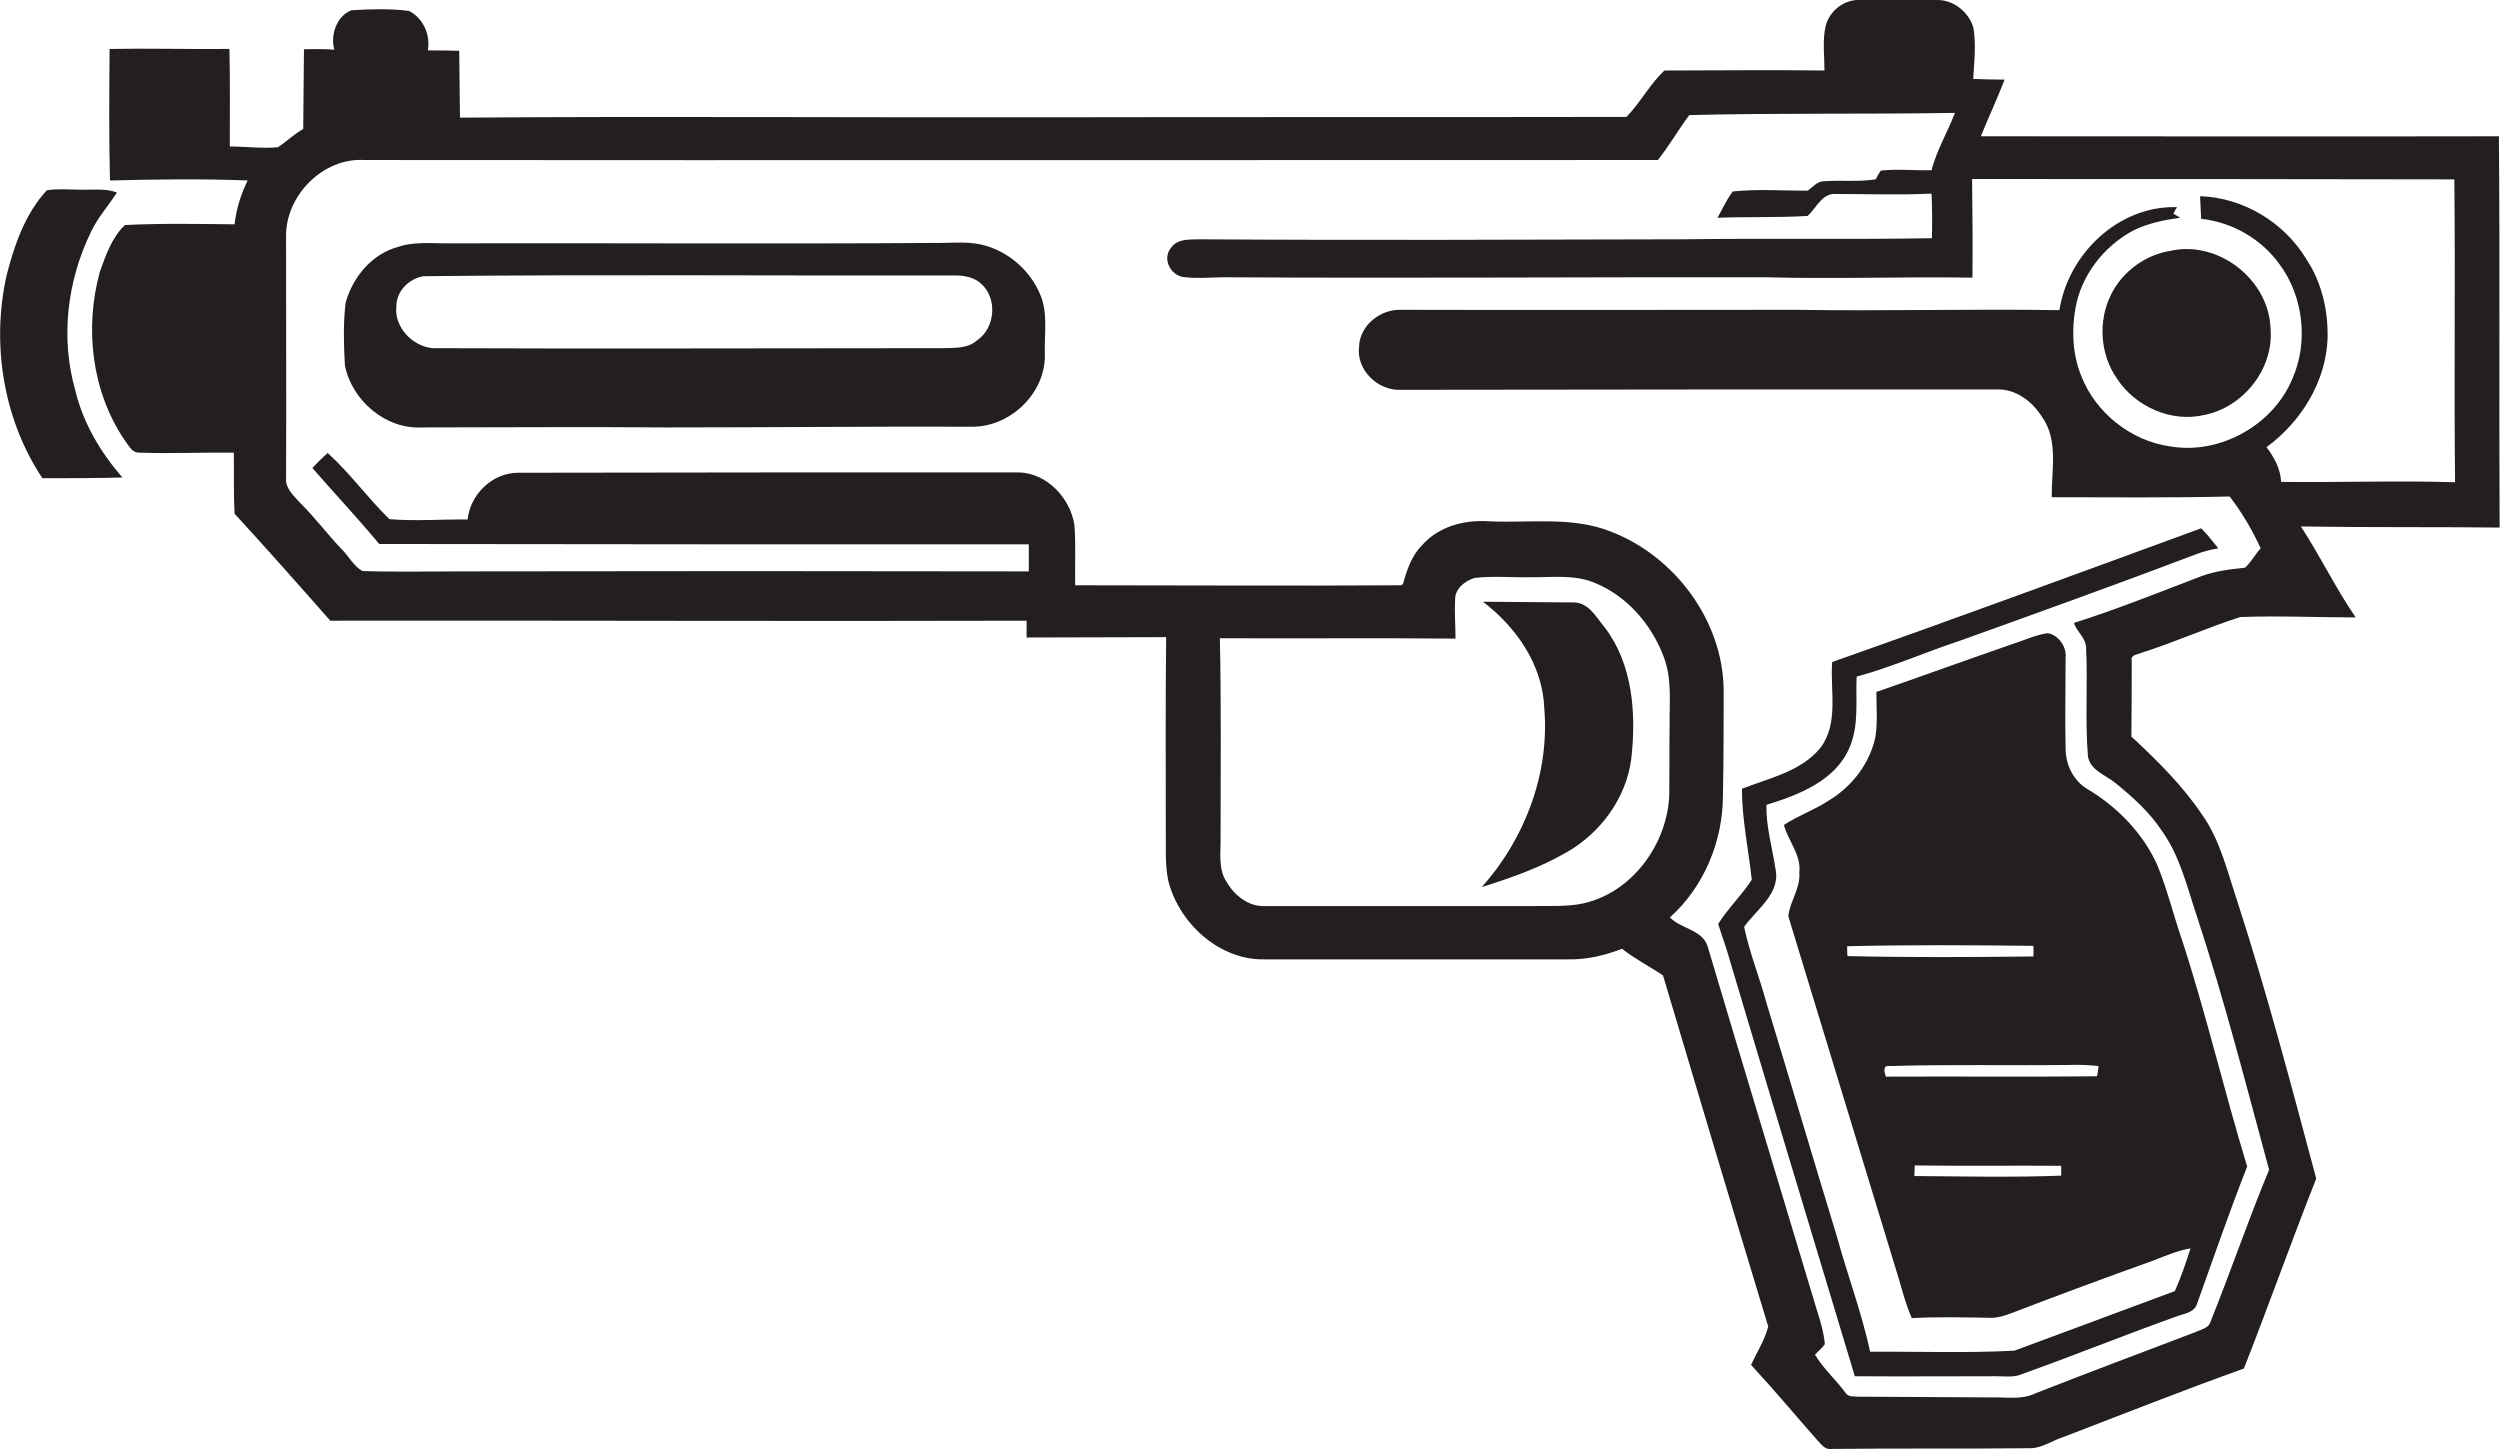
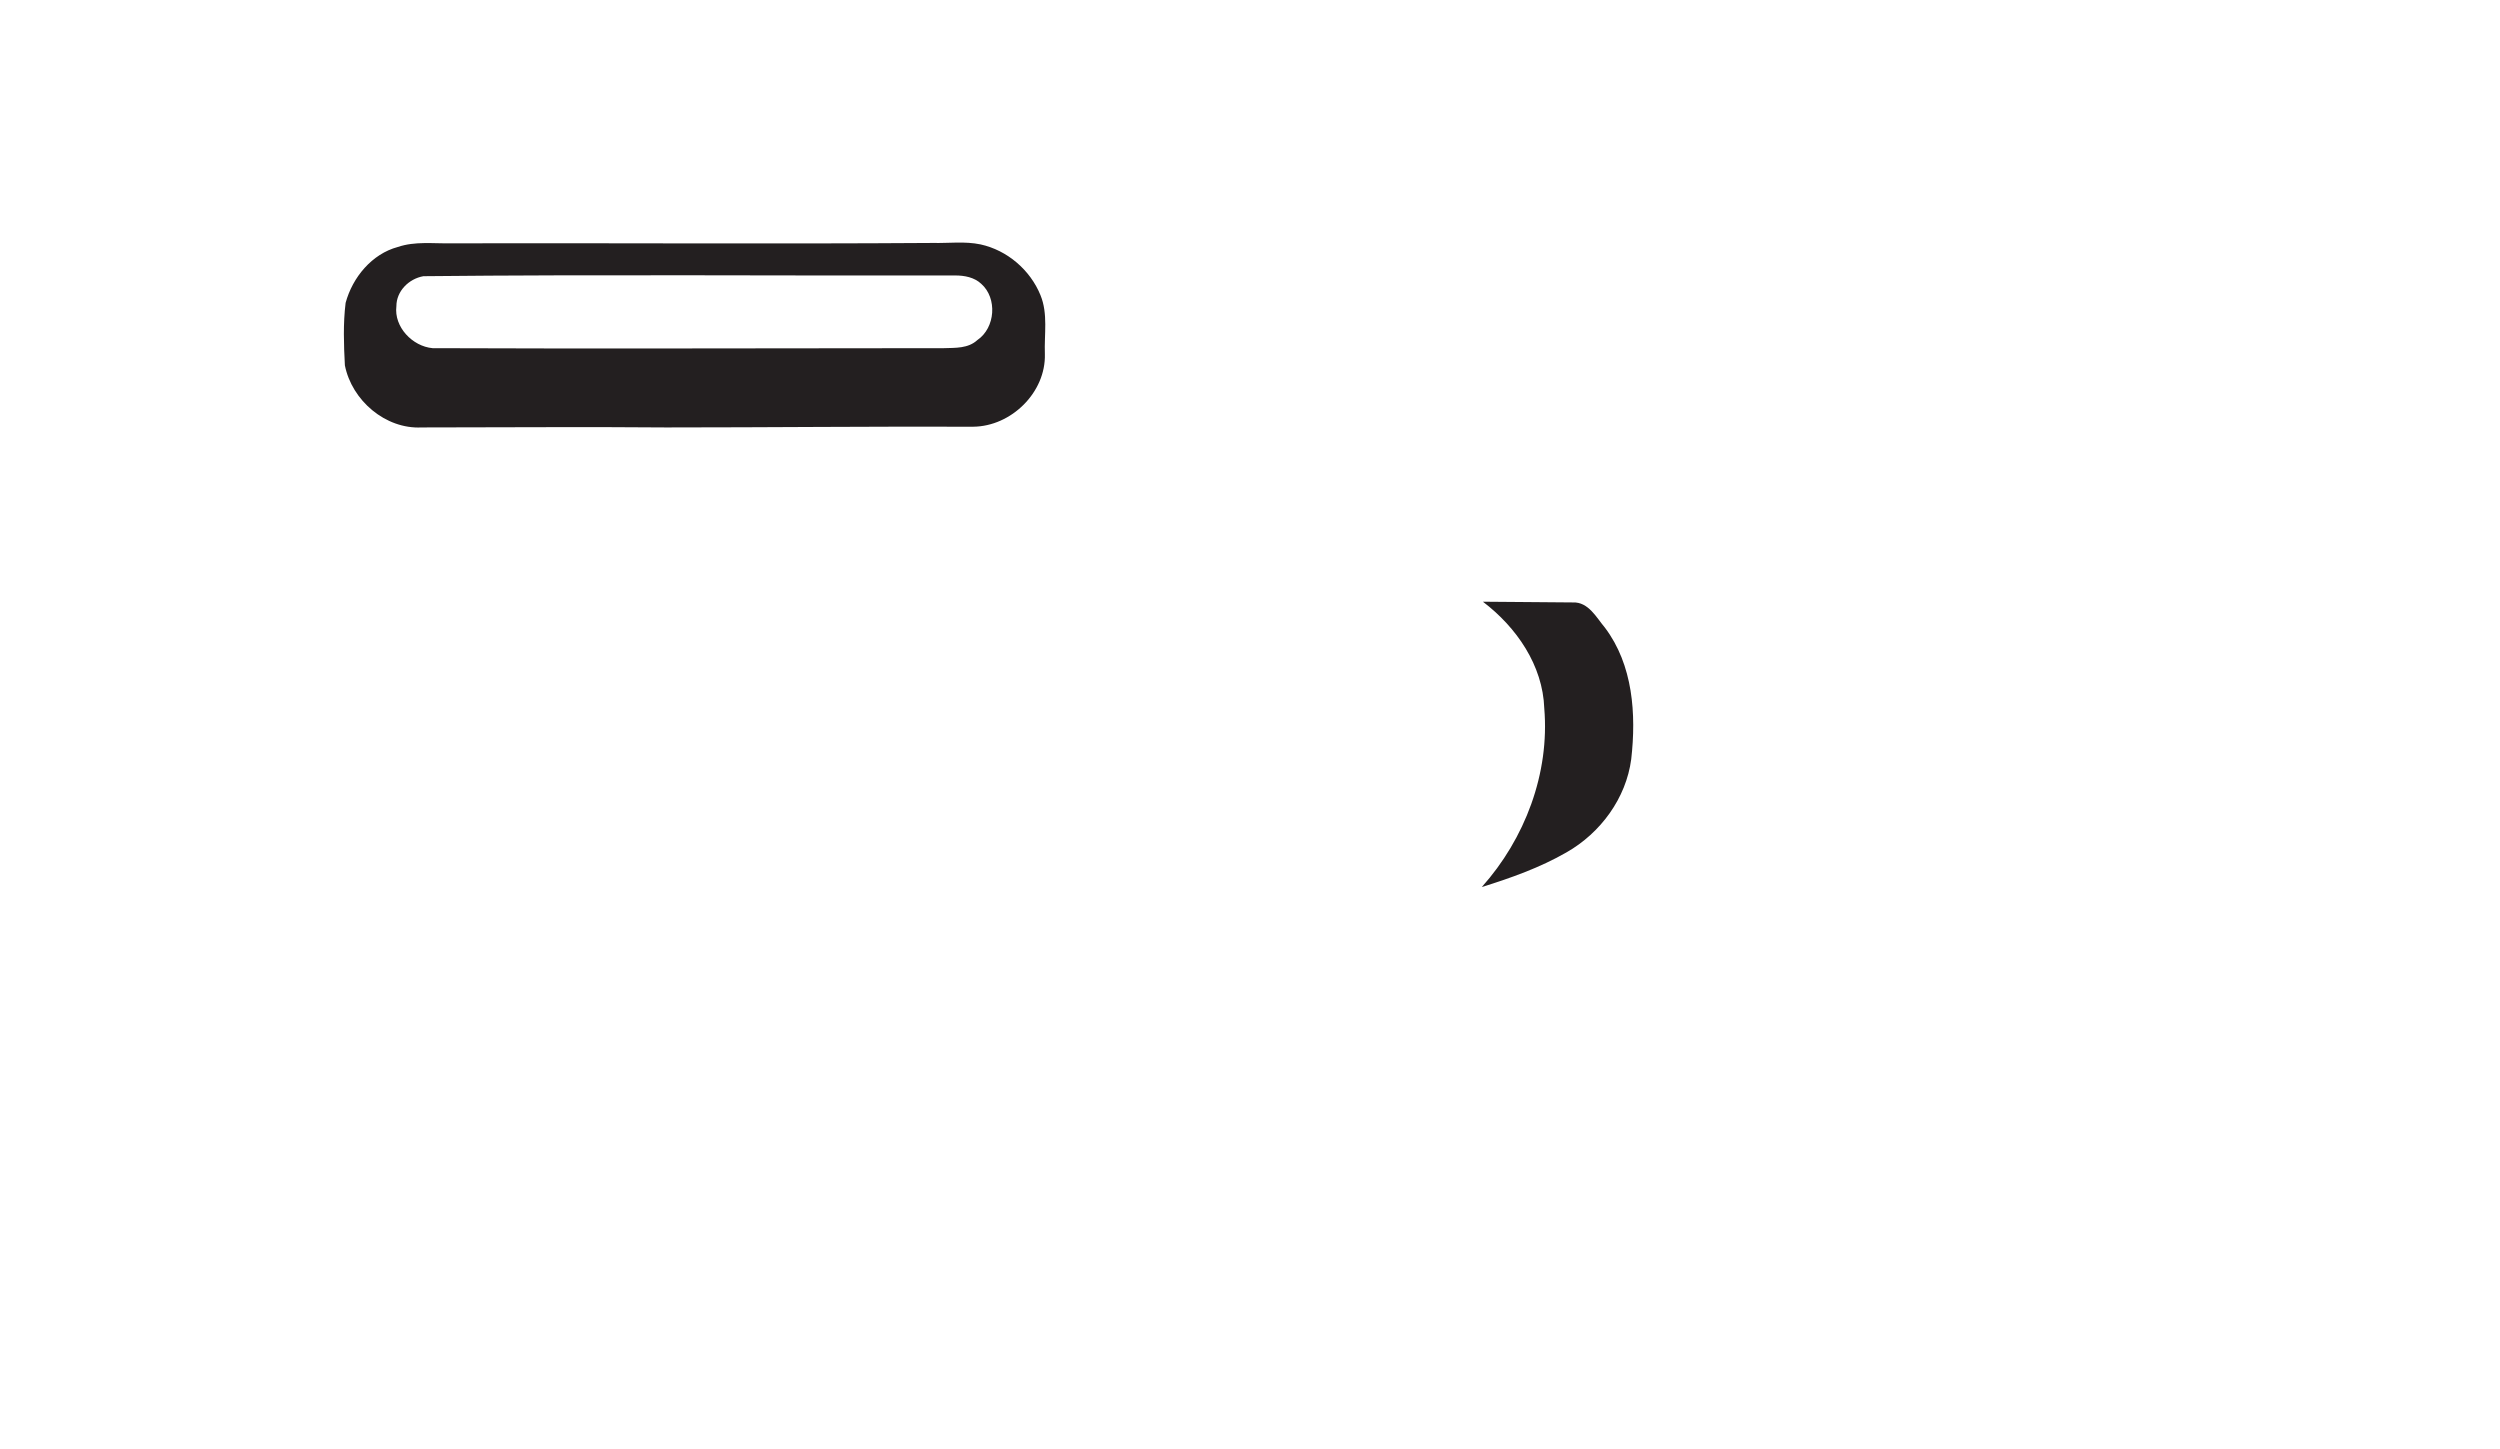
<svg xmlns="http://www.w3.org/2000/svg" version="1.1" id="Layer_1" x="0px" y="0px" viewBox="0 0 684.3 396.7" enable-background="new 0 0 684.3 396.7" xml:space="preserve">
  <g>
-     <path fill="#231F20" d="M586.1,178.7c9.2-2.9,18-6.9,27.1-9.8c10.5-0.4,21.1,0.1,31.6,0.1c-5.5-8-9.7-16.8-15-24.9   c18.1,0.3,36.3,0.1,54.4,0.3c-0.2-35.7,0.1-71.4-0.2-107.1c-47.3,0.1-94.5,0-141.8,0c2.1-5.2,4.5-10.3,6.5-15.5   c-2.9,0-5.7-0.1-8.6-0.2c0.3-4.6,0.8-9.2,0.1-13.8c-1.1-4.4-5.5-7.9-10-7.8c-7,0-14.1-0.1-21.1,0c-4.3-0.2-8.4,3-9.4,7.2   c-0.9,4-0.3,8.1-0.3,12.1c-14.6-0.2-29.2,0-43.8,0c-4,3.7-6.6,8.8-10.4,12.7c-52,0.1-104.1,0-156.1,0.1   c-54.4,0.1-108.8-0.3-163.2,0.1c-0.1-6.1-0.1-12.2-0.2-18.3c-2.9-0.1-5.7-0.1-8.6-0.1c0.8-4.3-1.3-8.8-5.1-10.8   c-5.2-0.7-10.6-0.5-15.8-0.2c-4.1,1.6-5.8,6.8-4.7,10.8c-2.8-0.2-5.6-0.2-8.3-0.1c-0.1,7.3-0.1,14.5-0.2,21.8   c-2.5,1.4-4.5,3.4-6.9,5c-4.4,0.4-8.8-0.2-13.2-0.2c0-8.9,0.1-17.8-0.1-26.7c-10.9,0.1-21.8-0.2-32.8,0c-0.1,12-0.2,24,0.1,36   c12.5-0.3,25.1-0.5,37.7,0c-1.9,3.8-3.1,7.8-3.6,12c-10-0.1-20-0.3-30,0.2c-3.6,3.4-5.3,8.4-6.9,12.9c-4.2,15.4-2.2,32.8,6.9,46.1   c1.1,1.4,1.9,3.4,4,3.3c8.6,0.3,17.2-0.1,25.8,0c0.1,5.6-0.1,11.1,0.2,16.7c8.8,9.6,17.5,19.4,26.2,29.3c63.5-0.1,127,0.2,190.6,0   c0,1.5,0,3.1,0,4.6c12.7,0,25.4-0.1,38.2-0.1c-0.2,17.4-0.1,34.8-0.1,52.3c0.1,4.8-0.3,9.8,0.7,14.5c3,11.6,14,21.7,26.4,21.4   c27.7,0,55.4,0,83.1,0c5.1,0.1,10-1.1,14.7-2.9c3.5,2.8,7.5,4.8,11.2,7.3c9.5,32,19.1,64.1,28.8,96.1c-0.9,3.6-3.1,7-4.7,10.5   c6.3,6.8,12.2,13.9,18.3,20.8c1,1,2,2.5,3.7,2.2c18.3-0.2,36.7,0,55-0.2c3.1-0.3,5.7-2.2,8.6-3.1c16.4-6.3,32.8-12.8,49.3-18.7   c6.8-17.3,13-34.8,19.8-52c-6.8-25.4-13.5-50.9-21.6-75.9c-2.7-8-4.6-16.5-9.5-23.5c-5.4-8.1-12.4-15-19.5-21.6   c0.1-6.9,0.1-13.9,0.1-20.8C583.1,179.2,585.1,179.2,586.1,178.7z M435.2,246.8c-4.8,1.5-9.9,1.1-14.8,1.2c-24.7,0-49.3,0-74,0   c-4.5,0.3-8.4-2.8-10.6-6.5c-2.5-3.7-1.6-8.4-1.7-12.6c0-18.1,0.2-36.1-0.2-54.2c21.5,0.1,43-0.1,64.5,0.1c0-3.6-0.3-7.2-0.1-10.8   c0-2.9,2.7-5,5.3-5.8c5-0.6,10-0.1,15-0.2c6.1,0.1,12.5-0.9,18.3,1.7c8.5,3.6,15,11.1,18.3,19.6c2.6,6.3,1.7,13.1,1.8,19.7   c-0.1,6.3,0,12.6-0.1,18.9C456.3,230.5,447.6,243.1,435.2,246.8z M567.7,170.5c0.6,2.3,3.2,4,3.3,6.7c0.5,9.9-0.3,19.8,0.5,29.7   c0.5,3.9,4.8,5.2,7.5,7.4c4.8,3.9,9.4,8,12.8,13.2c5,7,6.9,15.5,9.6,23.5c7.5,22.8,13.4,46,19.7,69.2c-5.7,13.7-10.5,27.8-16,41.5   c-0.5,1.9-2.7,2.2-4.1,2.9c-14.7,5.6-29.4,11.1-43.9,16.8c-3.7,1.8-7.8,1-11.6,1.1c-12.3-0.1-24.7-0.1-37-0.2   c-1.1-0.1-2.6,0.1-3.3-1c-2.6-3.6-6.1-6.6-8.4-10.5c0.9-1,2-1.8,2.7-2.9c-0.4-4.5-2.1-8.7-3.3-13c-9.6-32-19.3-63.9-28.8-95.9   c-1.5-4.6-7.3-4.7-10.3-7.9c9.3-8.3,14.5-20.9,14.5-33.3c0.2-9.7,0.2-19.3,0.2-29c-0.2-18.9-13.4-36.6-30.9-43.3   c-10.6-4.2-22.2-2.3-33.3-2.8c-6.7-0.5-13.9,1.4-18.4,6.6c-2.9,2.9-4.1,6.8-5.2,10.6l-0.5,0.3c-29.7,0.2-59.5,0-89.2,0   c-0.1-5.5,0.2-10.9-0.2-16.4c-1.1-7.5-7.6-14.4-15.4-14.5c-45.6,0-91.3,0-136.9,0.1c-7,0-13.1,5.9-13.8,12.8   c-7.1-0.1-14.4,0.5-21.4-0.1c-5.9-5.7-10.7-12.5-16.9-18.1c-1.5,1.3-2.9,2.7-4.2,4.1c6.1,7,12.4,13.7,18.3,20.8   c59.3,0.1,118.6,0.1,177.8,0.1c0,2.5,0,4.9,0,7.4c-51.9-0.1-103.9-0.1-155.8,0c-8.9,0-17.7,0.2-26.6-0.1c-2.5-1.4-3.8-4.2-5.8-6.1   c-3.9-4.1-7.3-8.7-11.4-12.7c-1.5-1.7-3.3-3.3-3.7-5.6c0.1-22.4,0-44.8,0-67.1c-0.2-11.2,10.1-21.7,21.4-21   c118,0.1,236.1,0,354.1,0c3.1-3.9,5.6-8.3,8.6-12.3c24.2-0.6,48.5-0.2,72.7-0.6c-2,5.3-5,10.2-6.4,15.7c-4.6,0.1-9.3-0.4-13.9,0.1   c-0.4,0.6-1.1,1.8-1.4,2.4c-4.7,0.7-9.4,0.2-14.1,0.5c-1.9,0-3.1,1.6-4.5,2.6c-6.8,0-13.7-0.5-20.5,0.2c-1.7,2.2-2.8,4.8-4.2,7.2   c8.2-0.3,16.5,0,24.7-0.5c2.4-2.2,4-6.4,7.9-6c8.7,0,17.4,0.3,26-0.1c0.2,4,0.2,8.1,0.1,12.2c-22.7,0.4-45.4,0-68.1,0.3   c-44,0.1-88,0.3-132,0c-2.9,0.1-6.5-0.3-8.3,2.5c-2.2,2.9-0.1,7.1,3.3,7.8c4.3,0.6,8.6,0,12.9,0.1c49,0.3,98.1-0.1,147.1,0   c18.7,0.5,37.5-0.2,56.2,0.1c0.1-9,0-18-0.1-27c44,0,88,0,132,0.1c0.3,27.6-0.1,55.3,0.2,82.9c-15.9-0.5-31.8,0.1-47.6-0.1   c-0.2-3.6-1.9-6.7-4-9.5c9.4-6.9,16.2-17.8,16.7-29.6c0.2-7.6-1.5-15.3-5.7-21.7c-6.1-10.2-17.3-17-29.2-17.4   c0.1,2,0.2,4.1,0.3,6.2c8.5,0.9,16.5,5.5,21.5,12.5c6.5,8.8,7.9,21.2,3.5,31.2c-5.2,12.7-19.8,20.9-33.4,18.6   c-10.9-1.5-20.6-9.3-24.5-19.5c-2.3-5.8-2.6-12.3-1.5-18.4c1.6-9,7.8-16.9,15.8-21.2c4-2,8.5-2.9,12.9-3.5   c-0.5-0.3-1.4-0.8-1.9-1.1c0.3-0.6,0.6-1.2,1-1.8c-16-0.5-29.8,12.8-32.2,28.2c-24-0.4-48.1,0.3-72.2-0.1c-36,0-72,0.1-108,0   c-5.6-0.2-11.3,4.2-11.5,10.1c-0.8,6.4,5.2,12.1,11.4,11.8c54.4-0.1,108.7-0.1,163.1-0.1c5.3-0.2,9.8,3.3,12.5,7.6   c4.5,6.4,2.5,14.6,2.6,21.9c16.2,0,32.5,0.2,48.7-0.2c3.4,4.4,6.2,9.2,8.5,14.2c-1.6,1.7-2.6,3.8-4.3,5.3c-4,0.4-8.1,0.9-11.9,2.3   C590.8,162.2,579.4,166.8,567.7,170.5z" />
-     <path fill="#231F20" d="M24.9,63.5c1.8-3.9,4.8-7.2,7.1-10.8c-3.4-1.3-7.1-0.6-10.6-0.8c-2.9,0-5.8-0.3-8.6,0.2   c-5.9,6.4-8.9,15-11,23.3c-4.2,18.8-0.9,39.4,9.8,55.5c7.3,0,14.6,0,21.9-0.2c-6-6.9-10.8-15-12.9-23.9   C16.5,92.5,18.4,76.8,24.9,63.5z" />
    <path fill="#231F20" d="M284.8,80.8c-2.8-6.9-9.1-12.3-16.4-13.9c-4.3-0.9-8.7-0.3-13-0.4c-44,0.3-88,0-132,0.1   c-4.8,0.1-9.8-0.6-14.5,1c-7.1,1.9-12.4,8.3-14.3,15.3c-0.7,5.7-0.5,11.4-0.2,17.1c1.9,9.6,11.1,17.5,21,17c22.3,0,44.6-0.2,67,0   c28,0,56-0.3,84-0.2c10.4-0.1,19.9-9.4,19.6-19.9C285.8,91.5,286.9,85.9,284.8,80.8z M267.5,93.1c-2.5,2.3-6,2.1-9.1,2.2   c-46.7,0-93.3,0.2-140,0c-5.5-0.5-10.6-5.8-9.9-11.5c0-4.1,3.4-7.5,7.4-8.2c48.5-0.5,97-0.1,145.6-0.2c2.5,0,5.2,0.5,7.1,2.3   C273,81.6,272.5,89.7,267.5,93.1z" />
-     <path fill="#231F20" d="M577.9,80.5c-3.7,7.3-3.1,16.5,1.6,23.2c5,7.6,14.8,12,23.8,9.9c10.7-2.1,19.1-12.6,18.2-23.6   c-0.4-13.5-14.4-24.4-27.6-21.3C587.2,69.8,581,74.3,577.9,80.5z" />
-     <path fill="#231F20" d="M602.5,144.6c-33.6,12.3-67.2,24.7-101,36.6c-0.6,7.8,1.9,16.9-3.3,23.6c-5.3,6.4-14,8.2-21.4,11.1   c0,8.4,1.8,16.6,2.7,24.9c-2.8,4.3-6.5,7.8-9.2,12.1c1,3.3,2.3,6.6,3.2,10c11.3,38,22.8,75.9,34.2,113.8c12.9,0.1,25.8,0,38.7,0   c2.4,0,4.9,0.4,7.1-0.6c14-5,27.8-10.6,41.8-15.6c2.1-0.9,5.3-1,6.1-3.7c4.5-12.5,8.8-25.1,13.7-37.5   c-6.3-20.6-11.2-41.7-17.9-62.2c-2.3-6.7-4-13.7-6.7-20.3c-3.9-8.7-10.9-15.9-19.1-20.8c-3.9-2.3-6-6.7-6-11.1   c-0.2-8.3,0-16.7,0-25c0.3-2.9-2-6.1-4.9-6.6c-3.4,0.5-6.5,2-9.7,3c-12.4,4.3-24.8,8.8-37.2,13.1c0,4.2,0.4,8.4-0.3,12.5   c-1.6,7.2-6.4,13.4-12.7,17.2c-3.9,2.6-8.4,4.1-12.3,6.7c1.1,4.3,4.8,8.2,4.2,13c0.4,4.3-2.6,7.9-3,12c10,33,20.2,66.1,30.2,99.1   c1.1,3.7,2,7.3,3.6,10.9c7.1-0.4,14.2-0.2,21.3-0.1c2,0.1,3.9-0.5,5.8-1.2c13-5,26-9.8,39.1-14.5c3.3-1.3,6.6-2.7,10.1-3.3   c-1.3,4-2.6,7.9-4.3,11.7c-14.6,5.4-29.3,10.9-43.9,16.3c-13.1,0.7-26.3,0.2-39.5,0.3c-2.3-10.6-6.1-20.7-9-31.2   c-6.5-21.3-12.8-42.7-19.3-64c-1.9-7.1-4.7-13.9-6.2-21.1c3.4-4.8,10-9.1,8.6-15.8c-0.9-5.9-2.6-11.6-2.5-17.6   c8.8-2.7,19-6.6,22.8-15.8c2.6-6.1,1.6-12.9,1.9-19.3c9.6-2.6,18.8-6.7,28.2-9.8c21.7-7.8,43.4-15.6,65-23.8   c1.9-0.7,3.8-1.2,5.8-1.5C605.7,148.2,604.2,146.3,602.5,144.6z M505.6,259c17-0.4,34-0.3,51-0.1c0,0.7,0,2.2,0,2.9   c-17,0.2-33.9,0.3-50.9-0.1C505.6,261,505.6,259.7,505.6,259z M524,321.9c0-0.7,0.1-2.2,0.1-2.9c13.4,0.2,26.8,0,40.1,0.1   c0,0.7,0,2.1,0,2.7C550.8,322.3,537.4,322,524,321.9z M574,294.6c-19.3,0.2-38.5,0-57.8,0.1c-0.4-1.2-1-3.2,1.1-2.9   c16.3-0.5,32.7-0.1,49-0.3c2.7-0.1,5.4,0,8.1,0.3C574.4,292.4,574.1,293.9,574,294.6z" />
    <path fill="#231F20" d="M430.5,164.9c-8.2-0.1-16.4-0.1-24.6-0.2c9.2,7,16.4,17.4,16.8,29.2c1.5,17.8-5.3,35.7-17.1,48.9   c8-2.5,15.9-5.3,23.2-9.5c9.3-5.3,16.3-14.8,17.7-25.5c1.4-12.3,0.5-25.8-7.2-36C437,169.1,434.8,164.7,430.5,164.9z" />
  </g>
</svg>